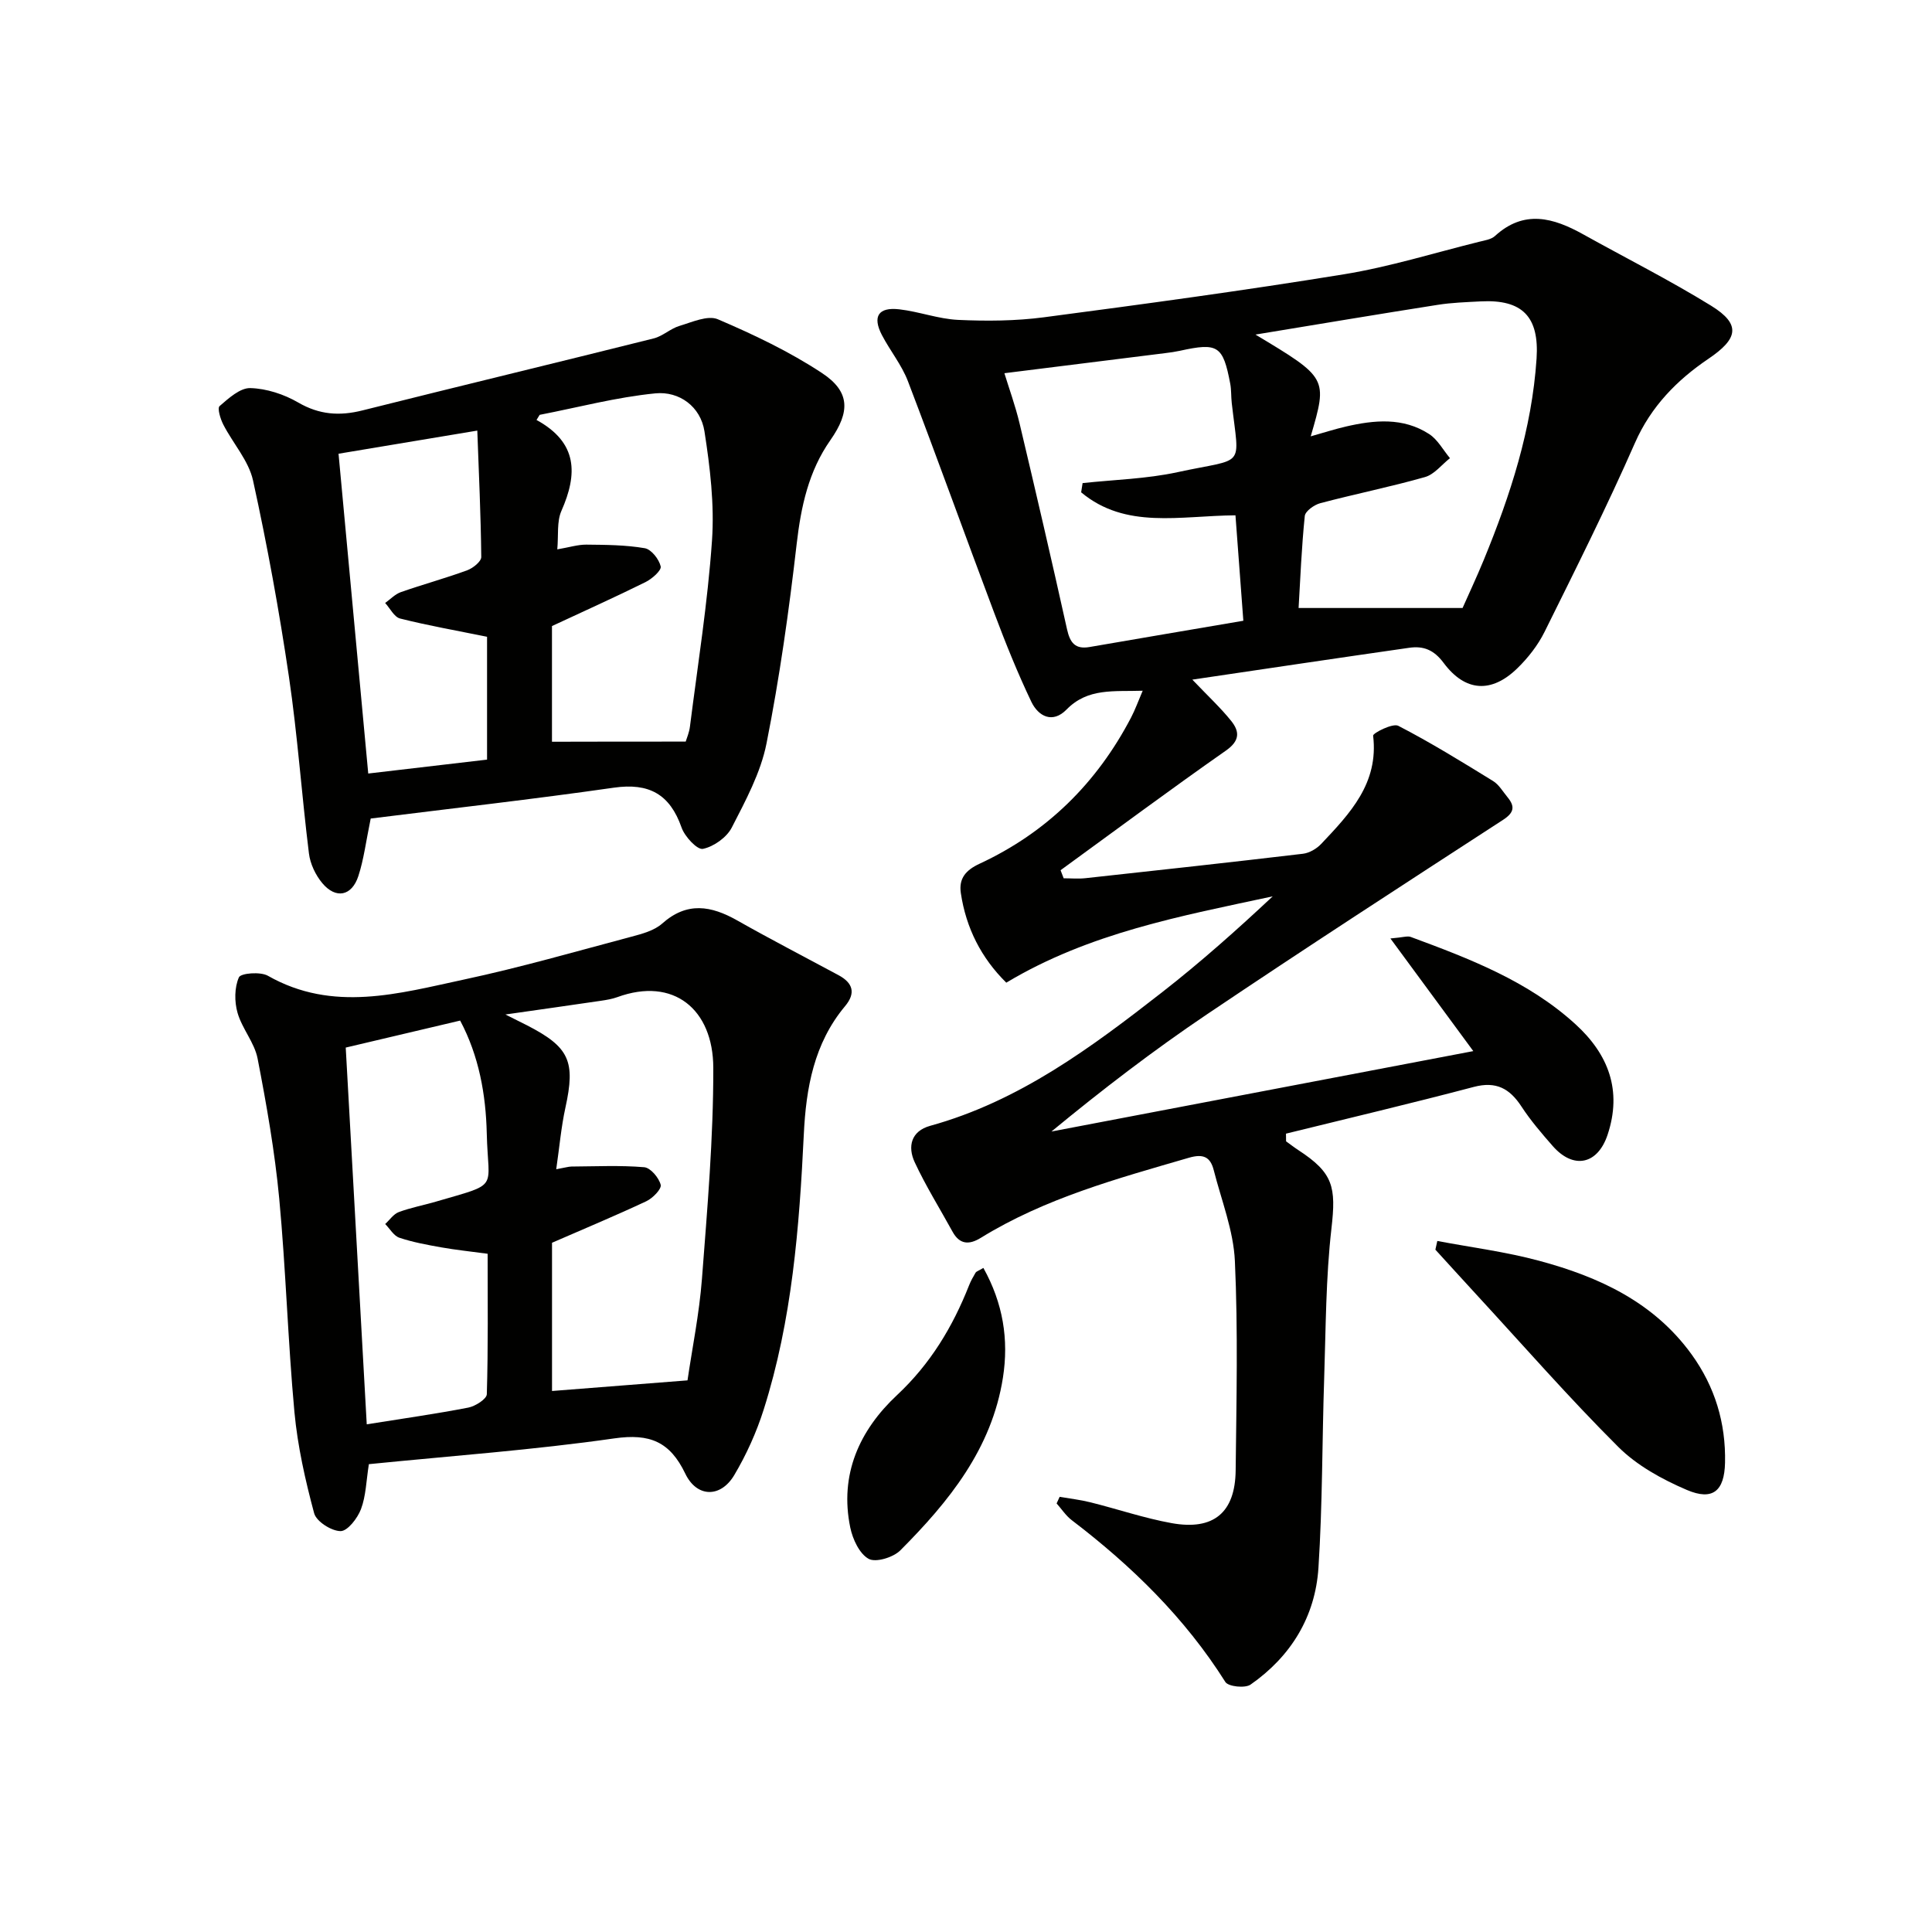
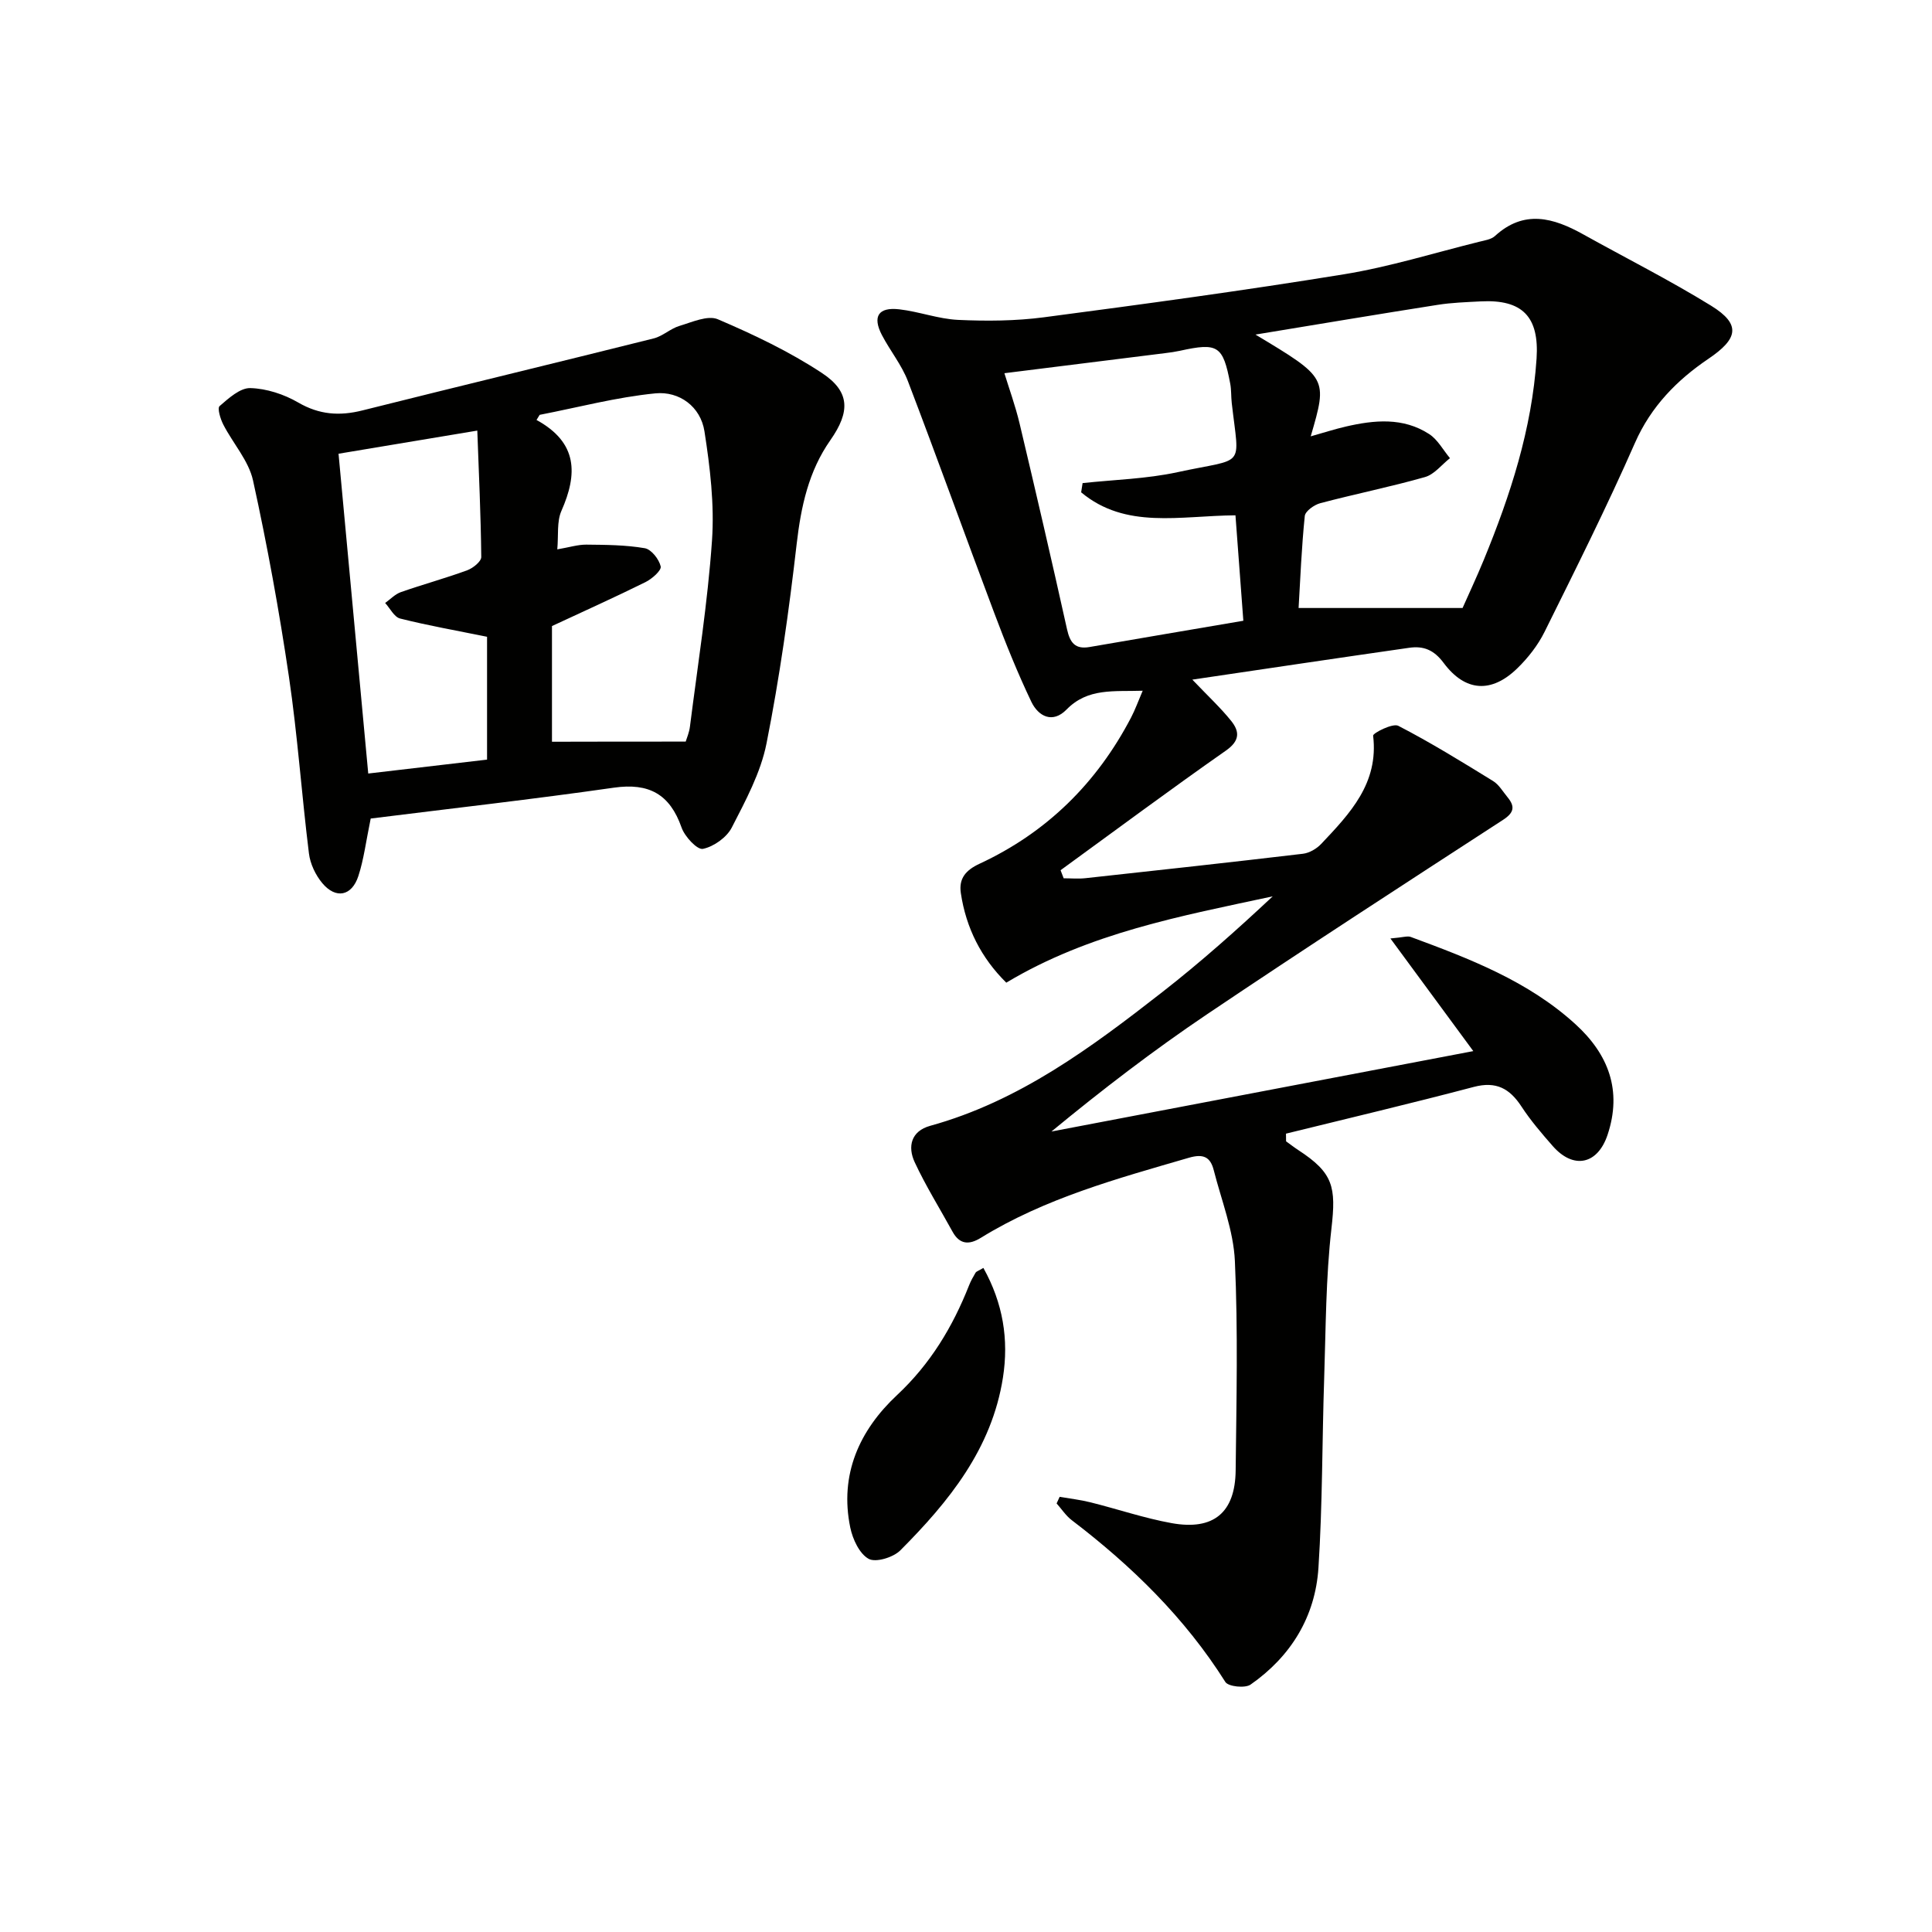
<svg xmlns="http://www.w3.org/2000/svg" enable-background="new 0 0 400 400" viewBox="0 0 400 400">
  <path d="m246.86 140.71c3.3 3.46 5.86 5.83 8.03 8.53 1.76 2.19 1.86 4.1-1.06 6.15-11.54 8.08-22.85 16.49-34.25 24.78.21.56.43 1.11.64 1.67 1.5 0 3.02.14 4.5-.02 15.02-1.64 30.05-3.28 45.05-5.06 1.33-.16 2.83-1.04 3.77-2.04 5.95-6.29 11.94-12.56 10.75-22.41-.06-.52 4.05-2.64 5.21-2.04 6.72 3.47 13.17 7.46 19.62 11.43 1.22.75 2.03 2.18 2.98 3.33 1.59 1.93 1.42 3.2-.92 4.72-20.48 13.3-40.98 26.58-61.24 40.22-11.11 7.48-21.76 15.65-32.25 24.3 28.9-5.51 57.8-11.02 87.34-16.65-5.7-7.75-11.08-15.06-17.16-23.32 2.63-.22 3.53-.57 4.2-.32 12.17 4.5 24.31 9.13 34.11 18.07 6.85 6.24 9.7 13.74 6.65 22.9-2.05 6.15-7.04 7.22-11.33 2.35-2.3-2.62-4.6-5.3-6.5-8.21-2.44-3.73-5.24-5.27-9.85-4.06-12.92 3.41-25.92 6.48-38.9 9.68.01.53.01 1.06.02 1.59.85.61 1.67 1.25 2.54 1.82 7.25 4.72 7.84 7.62 6.85 16.24-1.17 10.21-1.16 20.57-1.5 30.87-.44 13.13-.34 26.28-1.19 39.38-.66 10.12-5.7 18.34-14.06 24.17-1.13.79-4.6.42-5.21-.54-8.39-13.31-19.4-24.04-31.8-33.5-1.22-.93-2.1-2.3-3.14-3.47.21-.46.42-.91.63-1.37 2.12.37 4.26.61 6.34 1.13 5.63 1.4 11.16 3.29 16.85 4.32 8.68 1.56 13.15-2.17 13.25-10.92.16-14.45.5-28.92-.16-43.34-.29-6.32-2.78-12.55-4.37-18.79-.69-2.72-2.1-3.49-5.15-2.6-14.84 4.32-29.77 8.37-43.1 16.59-2.39 1.47-4.36 1.4-5.83-1.27-2.63-4.79-5.54-9.45-7.84-14.39-1.5-3.23-.77-6.44 3.2-7.54 18.43-5.09 33.38-16.23 48.09-27.71 7.92-6.18 15.44-12.88 22.83-19.8-18.96 4.07-37.93 7.55-55.16 17.87-5.18-5.11-8.33-11.3-9.41-18.55-.45-3.04 1.03-4.75 3.89-6.08 13.9-6.46 24.28-16.7 31.36-30.27.83-1.59 1.44-3.29 2.4-5.54-5.97.2-11.34-.63-15.76 3.89-2.89 2.96-5.84 1.43-7.3-1.62-2.85-5.97-5.33-12.14-7.66-18.34-6.02-15.99-11.79-32.07-17.89-48.03-1.29-3.37-3.69-6.3-5.38-9.54-2-3.84-.74-5.83 3.59-5.33 4.1.47 8.11 2 12.19 2.19 5.91.27 11.91.23 17.77-.54 20.73-2.73 41.46-5.54 62.1-8.9 9.46-1.54 18.7-4.43 28.03-6.74 1.12-.28 2.46-.47 3.25-1.19 6.03-5.52 12.09-3.78 18.25-.35 8.84 4.92 17.89 9.48 26.49 14.78 6.32 3.9 5.54 6.88-.57 11.01-6.46 4.37-11.87 9.84-15.19 17.4-5.81 13.22-12.29 26.16-18.71 39.11-1.38 2.78-3.41 5.38-5.64 7.55-5.34 5.2-10.78 4.9-15.26-1.11-2.02-2.72-4.19-3.56-7.15-3.13-14.72 2.11-29.48 4.31-44.88 6.59zm24.51-50.37c2.87-.81 5.04-1.51 7.24-2.02 5.92-1.37 11.88-1.95 17.27 1.54 1.78 1.15 2.9 3.3 4.32 5-1.71 1.34-3.23 3.36-5.17 3.91-7.16 2.04-14.48 3.5-21.68 5.41-1.26.33-3.11 1.65-3.21 2.66-.67 6.55-.93 13.13-1.28 19.04h33.95c1.21-2.74 2.9-6.33 4.4-9.98 5.5-13.39 9.95-27.05 10.92-41.66.57-8.62-2.88-12.3-11.59-11.84-2.98.16-5.98.25-8.92.72-12.17 1.91-24.32 3.95-37.69 6.15 14.96 8.99 14.96 8.99 11.44 21.07zm-47.53 11.59c.1-.64.2-1.27.3-1.91 6.56-.71 13.24-.87 19.65-2.26 14.22-3.09 12.8-.51 11.23-14.32-.15-1.32-.07-2.68-.31-3.98-1.5-7.92-2.54-8.57-10.44-6.83-.97.21-1.96.35-2.94.47-11.08 1.39-22.17 2.77-33.38 4.17.95 3.12 2.26 6.7 3.14 10.39 3.37 14.19 6.67 28.4 9.83 42.64.62 2.77 1.68 4.17 4.65 3.66 10.41-1.8 20.82-3.56 31.85-5.44-.57-7.71-1.11-14.88-1.63-21.83-11.55.09-22.72 2.94-31.95-4.76z" fill="#010100" />
-   <path d="m76.37 303.14c-.55 3.47-.6 6.57-1.63 9.3-.71 1.89-2.78 4.57-4.23 4.56-1.9-.01-5.01-1.99-5.47-3.7-1.84-6.85-3.42-13.87-4.08-20.92-1.36-14.72-1.77-29.53-3.15-44.24-.92-9.72-2.62-19.4-4.48-28.99-.64-3.29-3.21-6.17-4.15-9.46-.66-2.3-.65-5.23.28-7.34.39-.88 4.45-1.21 6-.33 13.48 7.67 27.15 3.66 40.66.77 11.64-2.49 23.11-5.8 34.62-8.86 2.22-.59 4.72-1.26 6.36-2.72 5.15-4.58 10.13-3.7 15.54-.64 6.91 3.91 13.97 7.56 20.97 11.33 2.99 1.61 3.62 3.71 1.34 6.43-6.43 7.69-8.07 16.95-8.53 26.53-.93 19.27-2.43 38.47-8.31 56.99-1.49 4.7-3.58 9.33-6.1 13.57-2.82 4.73-7.75 4.65-10.13-.32-3.17-6.6-7.32-8.35-14.67-7.3-16.73 2.4-33.64 3.61-50.84 5.34zm37.92-45.84v30.69c9.32-.73 18.44-1.44 28.05-2.2.96-6.57 2.43-13.75 2.99-21 1.11-14.55 2.38-29.15 2.35-43.72-.03-12.08-8.2-18.89-19.88-14.62-1.08.39-2.24.58-3.39.75-6.27.92-12.54 1.81-19.77 2.84 2.1 1.05 3.27 1.63 4.43 2.22 8.83 4.53 10.11 7.45 7.99 17.08-.88 4.02-1.23 8.15-1.9 12.74 1.89-.34 2.53-.55 3.16-.56 5.02-.03 10.07-.28 15.05.14 1.31.11 3.05 2.18 3.42 3.64.22.86-1.65 2.78-2.97 3.4-6.26 2.94-12.66 5.61-19.53 8.6zm-42.71-40.41c1.46 26.13 2.9 51.89 4.35 78 7.64-1.22 14.37-2.17 21.02-3.46 1.46-.28 3.81-1.78 3.84-2.77.29-9.73.17-19.48.17-29.08-3.68-.5-6.64-.8-9.56-1.32-2.93-.52-5.9-1.06-8.71-2-1.17-.39-1.97-1.86-2.94-2.84.93-.85 1.72-2.06 2.81-2.47 2.47-.92 5.1-1.41 7.64-2.15 13.43-3.93 10.85-2.28 10.58-14.13-.19-8.05-1.61-16.04-5.51-23.37-7.97 1.88-15.51 3.66-23.69 5.59z" fill="#010100" />
  <path d="m76.75 169.47c-.99 4.8-1.43 8.46-2.55 11.89-1.35 4.17-4.66 4.83-7.46 1.5-1.41-1.68-2.52-4.02-2.78-6.18-1.51-12.17-2.35-24.44-4.14-36.57-2.01-13.61-4.48-27.18-7.43-40.62-.9-4.11-4.16-7.69-6.16-11.59-.6-1.16-1.27-3.39-.77-3.82 1.87-1.62 4.25-3.79 6.37-3.73 3.35.09 6.98 1.28 9.92 2.99 4.37 2.54 8.56 2.82 13.3 1.63 20.09-5.04 40.22-9.88 60.31-14.91 1.86-.47 3.44-2.02 5.3-2.58 2.61-.78 5.87-2.27 7.96-1.38 7.42 3.17 14.82 6.69 21.54 11.12 5.88 3.87 5.87 8.04 1.76 13.91-4.52 6.45-6.08 13.74-6.98 21.5-1.59 13.82-3.53 27.64-6.24 41.28-1.2 6.06-4.32 11.83-7.19 17.42-1.05 2.05-3.74 3.96-5.98 4.42-1.17.24-3.77-2.54-4.42-4.42-2.42-6.9-6.74-9.29-14.01-8.25-16.76 2.4-33.57 4.29-50.35 6.39zm65.22-15.93c.19-.66.73-1.87.88-3.14 1.62-12.82 3.67-25.61 4.56-38.48.52-7.48-.4-15.17-1.56-22.62-.8-5.13-5.22-8.34-10.15-7.86-8.06.79-15.98 2.9-23.97 4.45-.22.35-.43.7-.65 1.06 8.61 4.71 8.5 11.24 5.16 18.81-.99 2.23-.59 5.08-.86 7.98 2.47-.42 4.24-.99 6.01-.98 4.05.04 8.14.06 12.1.74 1.35.23 2.96 2.28 3.3 3.77.19.83-1.8 2.58-3.15 3.25-6.3 3.12-12.71 6-19.36 9.1v23.95c9.23-.03 18.22-.03 27.69-.03zm-41.13-21.7c-6.37-1.3-12.24-2.33-18-3.78-1.23-.31-2.08-2.11-3.1-3.22 1.08-.77 2.06-1.83 3.26-2.25 4.54-1.59 9.2-2.86 13.71-4.51 1.2-.44 2.94-1.82 2.93-2.76-.09-8.69-.5-17.38-.82-26.17-10.1 1.68-19.17 3.19-28.73 4.79 2.04 21.97 4.09 44.03 6.15 66.21 8.47-.99 16.47-1.93 24.6-2.88 0-8.62 0-17.07 0-25.43z" fill="#010100" />
-   <path d="m297.58 256.93c7.04 1.33 14.19 2.24 21.08 4.1 12.37 3.32 23.75 8.56 31.58 19.4 4.82 6.68 7.09 14.19 6.91 22.41-.13 5.83-2.52 7.94-7.92 5.63-5.1-2.18-10.32-5.05-14.19-8.91-10.22-10.19-19.74-21.09-29.53-31.71-2.79-3.03-5.55-6.08-8.33-9.12.14-.61.27-1.21.4-1.8z" fill="#010100" />
  <path d="m203.6 262.51c4.07 7.32 5.28 14.81 4.05 22.7-2.3 14.74-11.19 25.68-21.25 35.78-1.46 1.46-5.09 2.57-6.56 1.75-1.91-1.06-3.3-4.07-3.8-6.47-2.27-10.98 1.89-20.15 9.68-27.43 6.91-6.46 11.51-14.11 14.91-22.71.36-.92.86-1.8 1.36-2.65.15-.24.54-.34 1.61-.97z" fill="#010100" />
</svg>